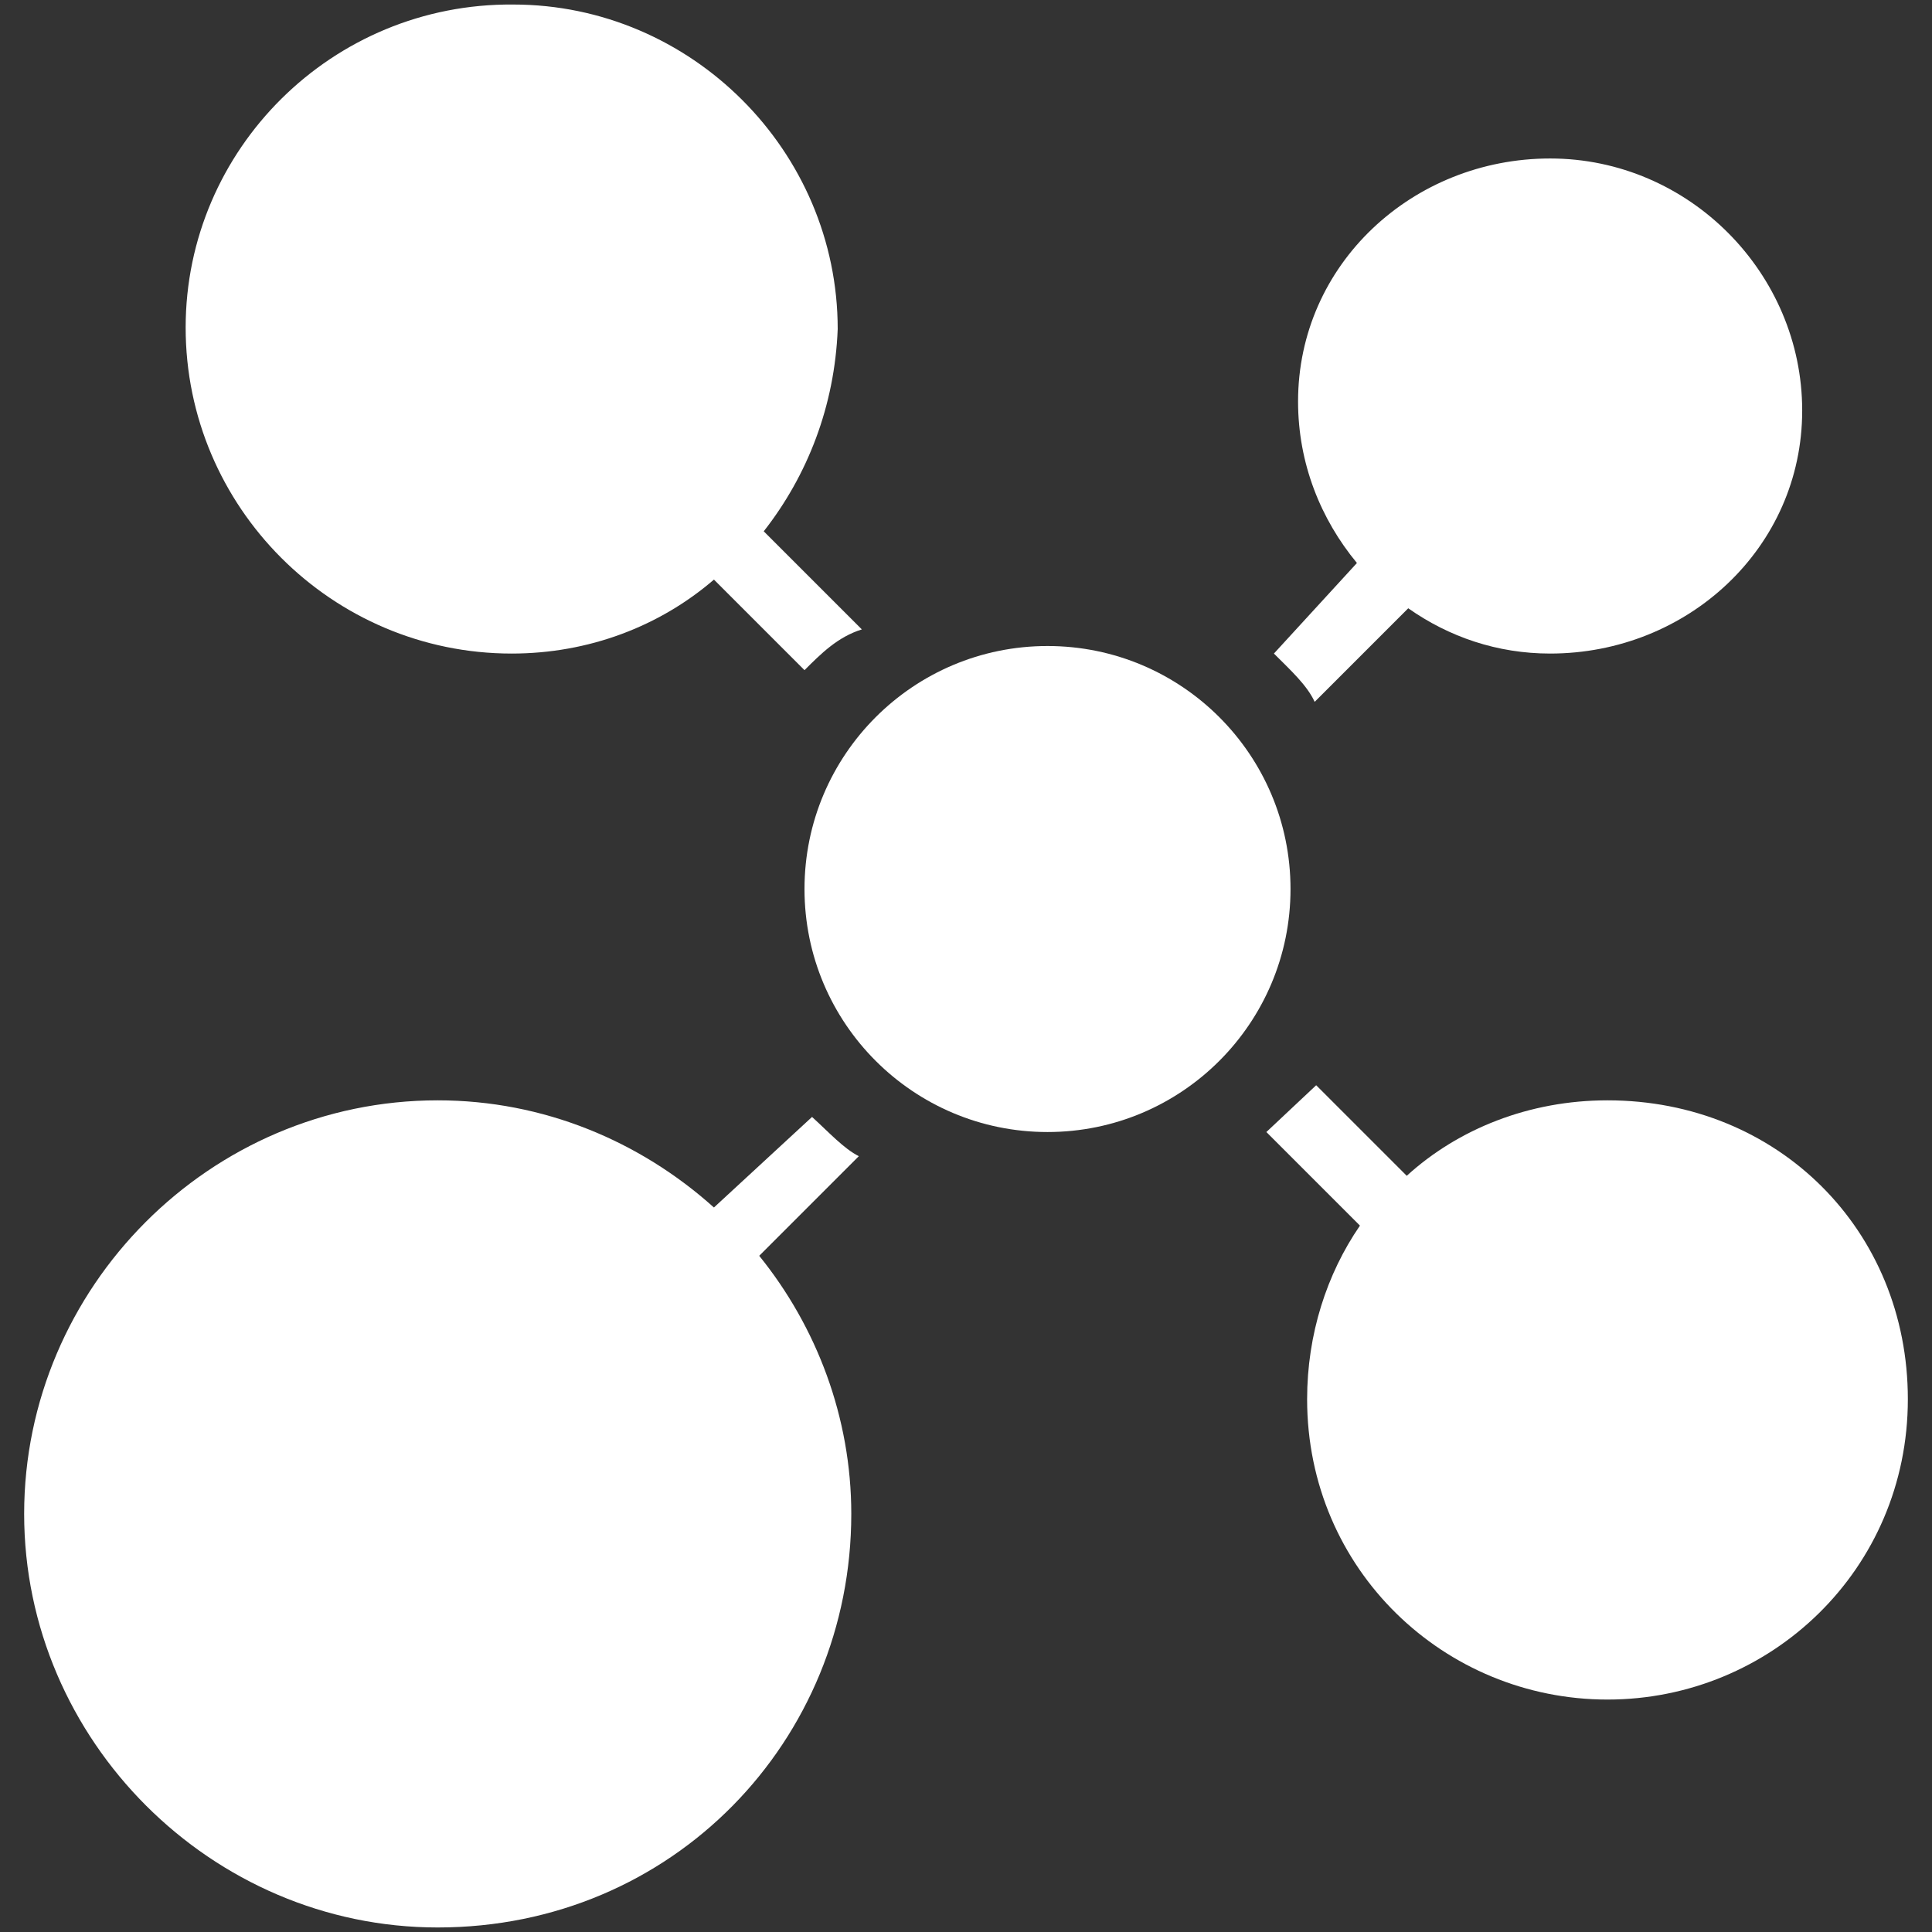
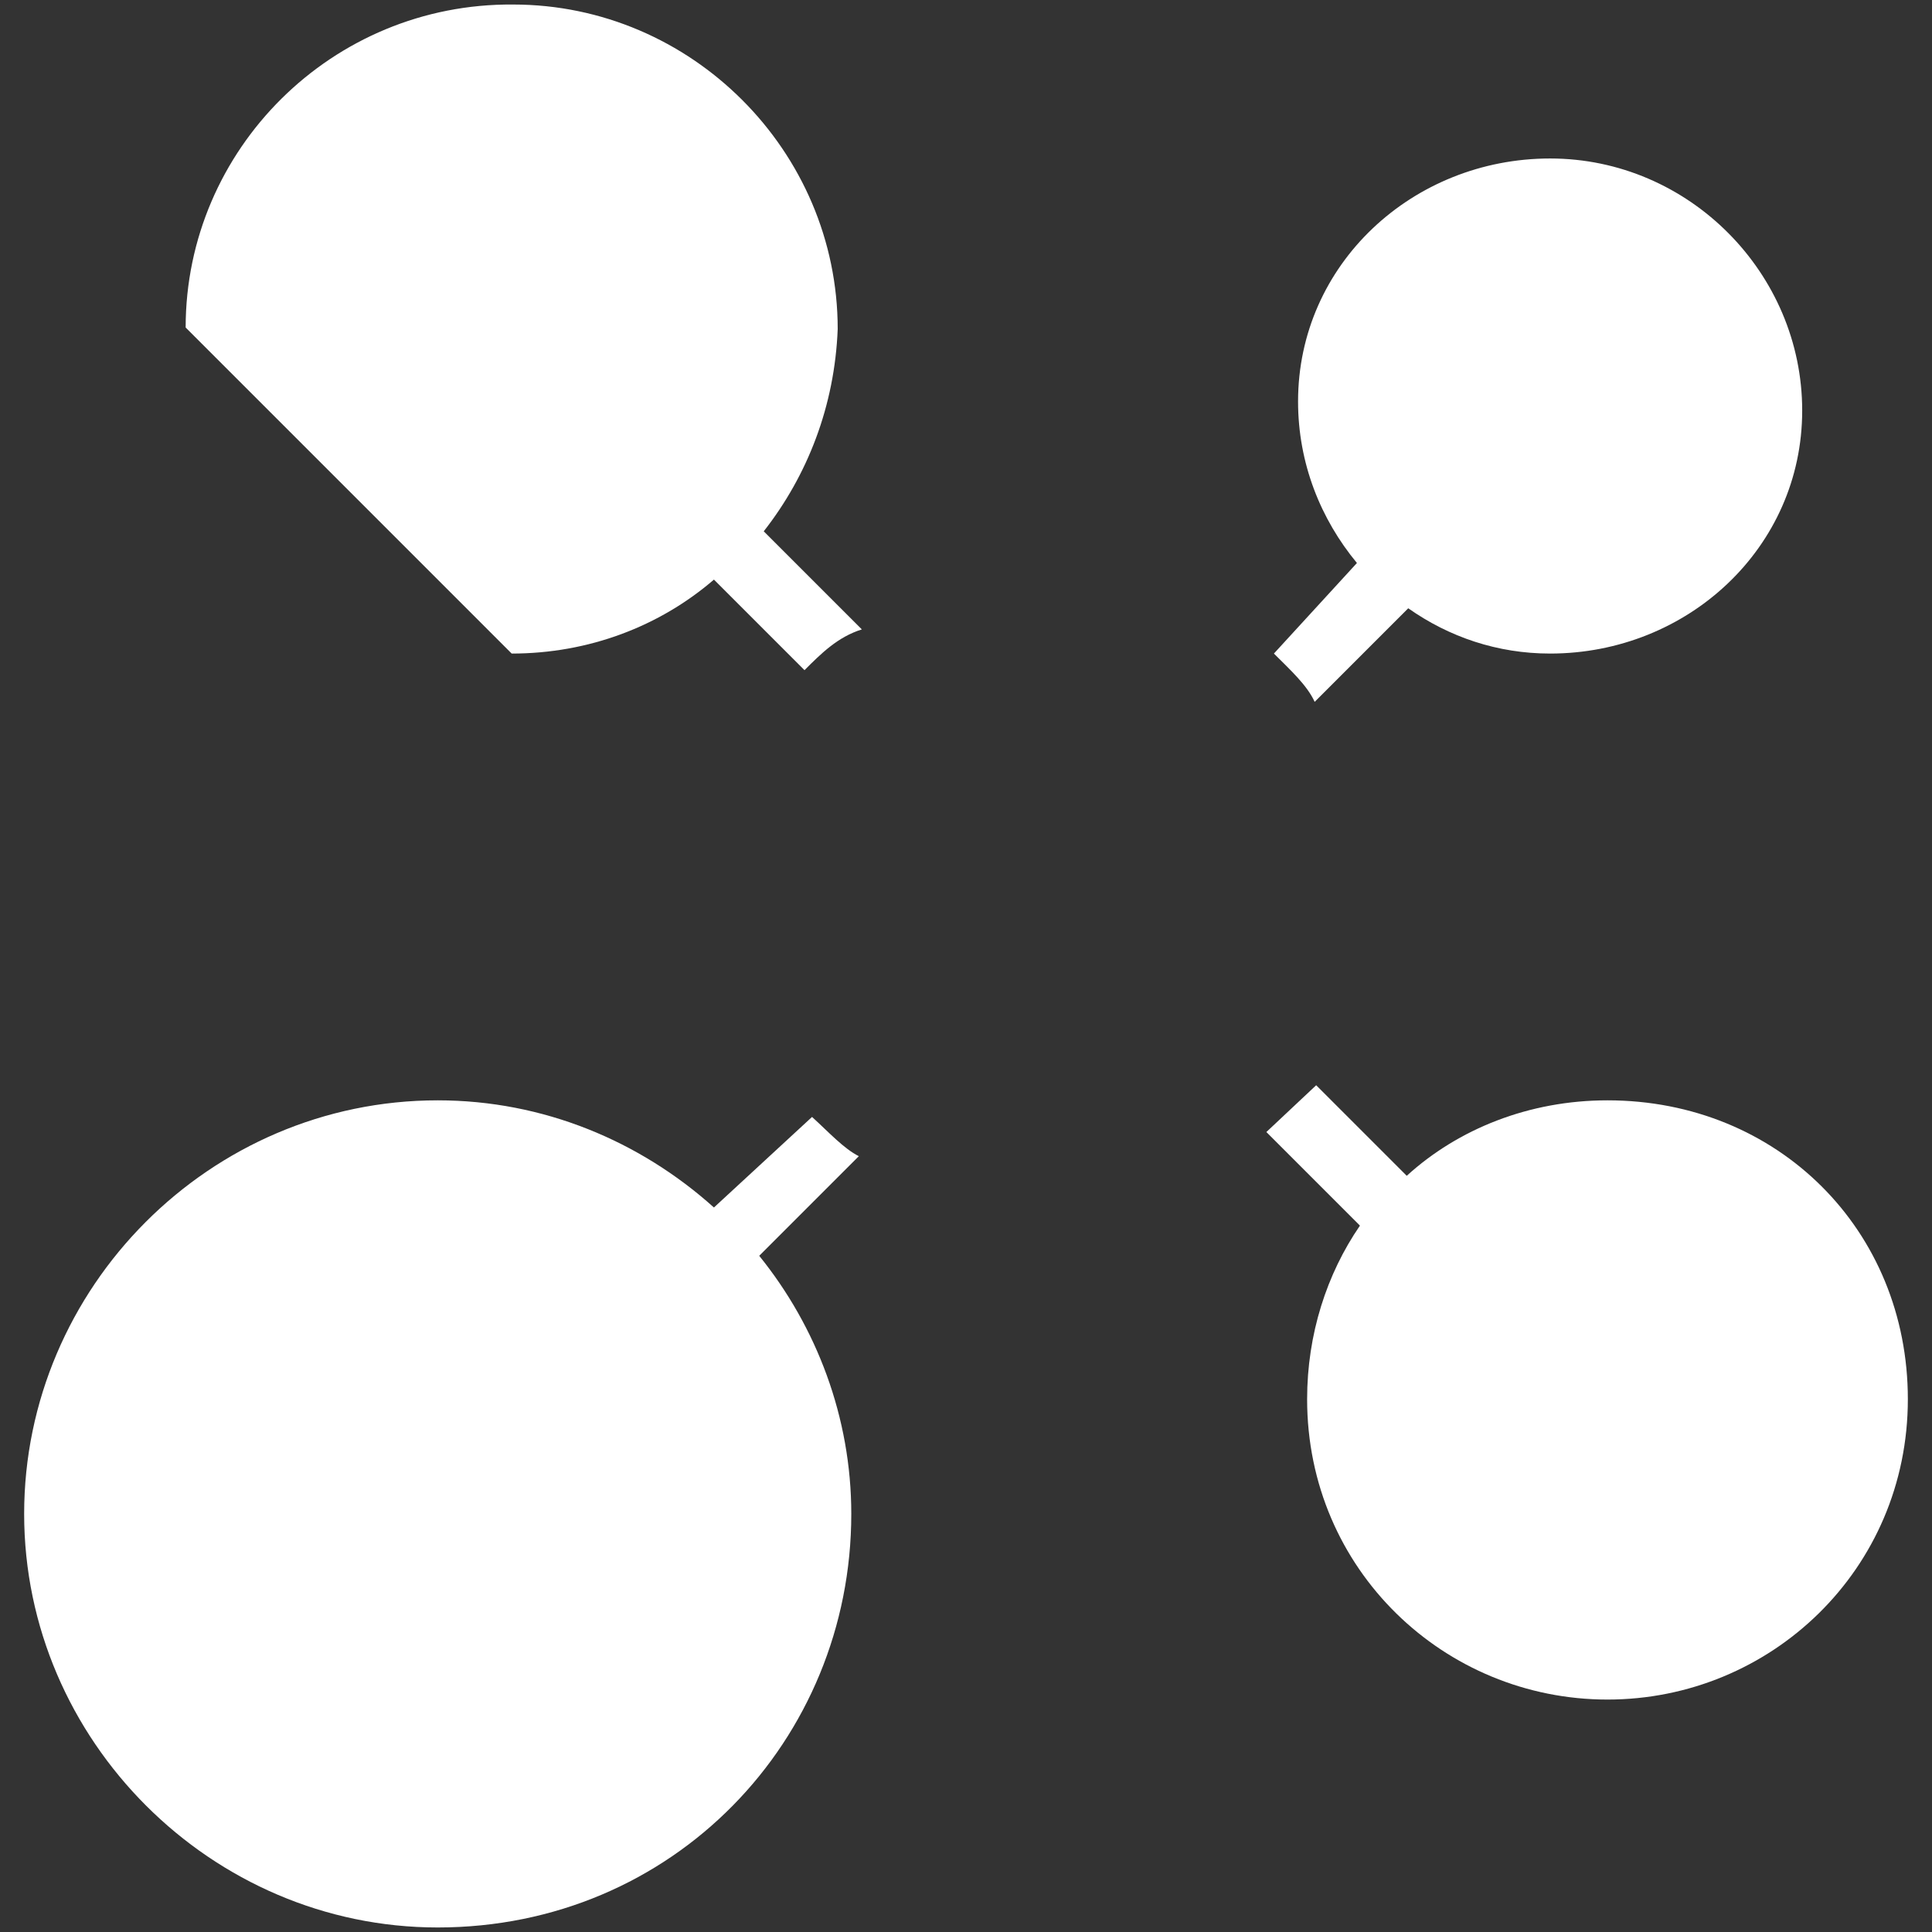
<svg xmlns="http://www.w3.org/2000/svg" version="1.1" id="图层_1" x="0px" y="0px" viewBox="0 0 128 128" style="enable-background:new 0 0 128 128;" xml:space="preserve">
  <rect x="0" y="0" width="128" height="128" fill="#333333" stroke="none" />
  <style type="text/css">
	.st0{fill:#FFFFFF;}
</style>
  <g>
-     <path class="st0" d="M33.9,43.3c5.1,0,9.8-1.8,13.4-4.9l6,6c1.1-1.1,2.2-2.2,3.8-2.7l-6.5-6.5c2.9-3.7,4.7-8.3,4.9-13.4   c0-11.8-9.7-21.5-21.5-21.5C22,0.2,12.3,9.9,12.3,21.7C12.3,33.6,22,43.3,33.9,43.3z" />
+     <path class="st0" d="M33.9,43.3c5.1,0,9.8-1.8,13.4-4.9l6,6c1.1-1.1,2.2-2.2,3.8-2.7l-6.5-6.5c2.9-3.7,4.7-8.3,4.9-13.4   c0-11.8-9.7-21.5-21.5-21.5C22,0.2,12.3,9.9,12.3,21.7z" />
    <path class="st0" d="M106.5,72.9c-5.2,0-9.9,1.9-13.3,5l-6-6L83.9,75c0,0,4,4,6.2,6.2c-2.2,3.2-3.5,7.2-3.5,11.5   c0,11.3,9.1,19.9,19.9,19.9s19.9-8.6,19.9-19.9C126.4,81.5,117.8,72.9,106.5,72.9z" />
    <path class="st0" d="M87.1,46.5l6.2-6.2c2.7,1.9,5.9,3,9.4,3c9.1,0,16.7-7,16.7-16.1c0-9.1-7.5-16.7-16.7-16.7   c-9.1,0-16.7,7-16.7,16.1c0,4.1,1.5,7.8,3.9,10.7l-5.5,6C85.5,44.4,86.6,45.4,87.1,46.5z" />
    <path class="st0" d="M53.8,74l-6.5,6C42.4,75.6,36,72.9,29,72.9c-15.1,0-27.4,12.4-27.4,27.4s12.4,27.4,27.4,27.4   c15.6,0,27.4-12.4,27.4-27.4c0-6.4-2.3-12.4-6.1-17.1l6.6-6.6C55.9,76.1,54.9,75,53.8,74z" />
-     <circle class="st0" cx="69.4" cy="58.9" r="16.1" />
  </g>
</svg>